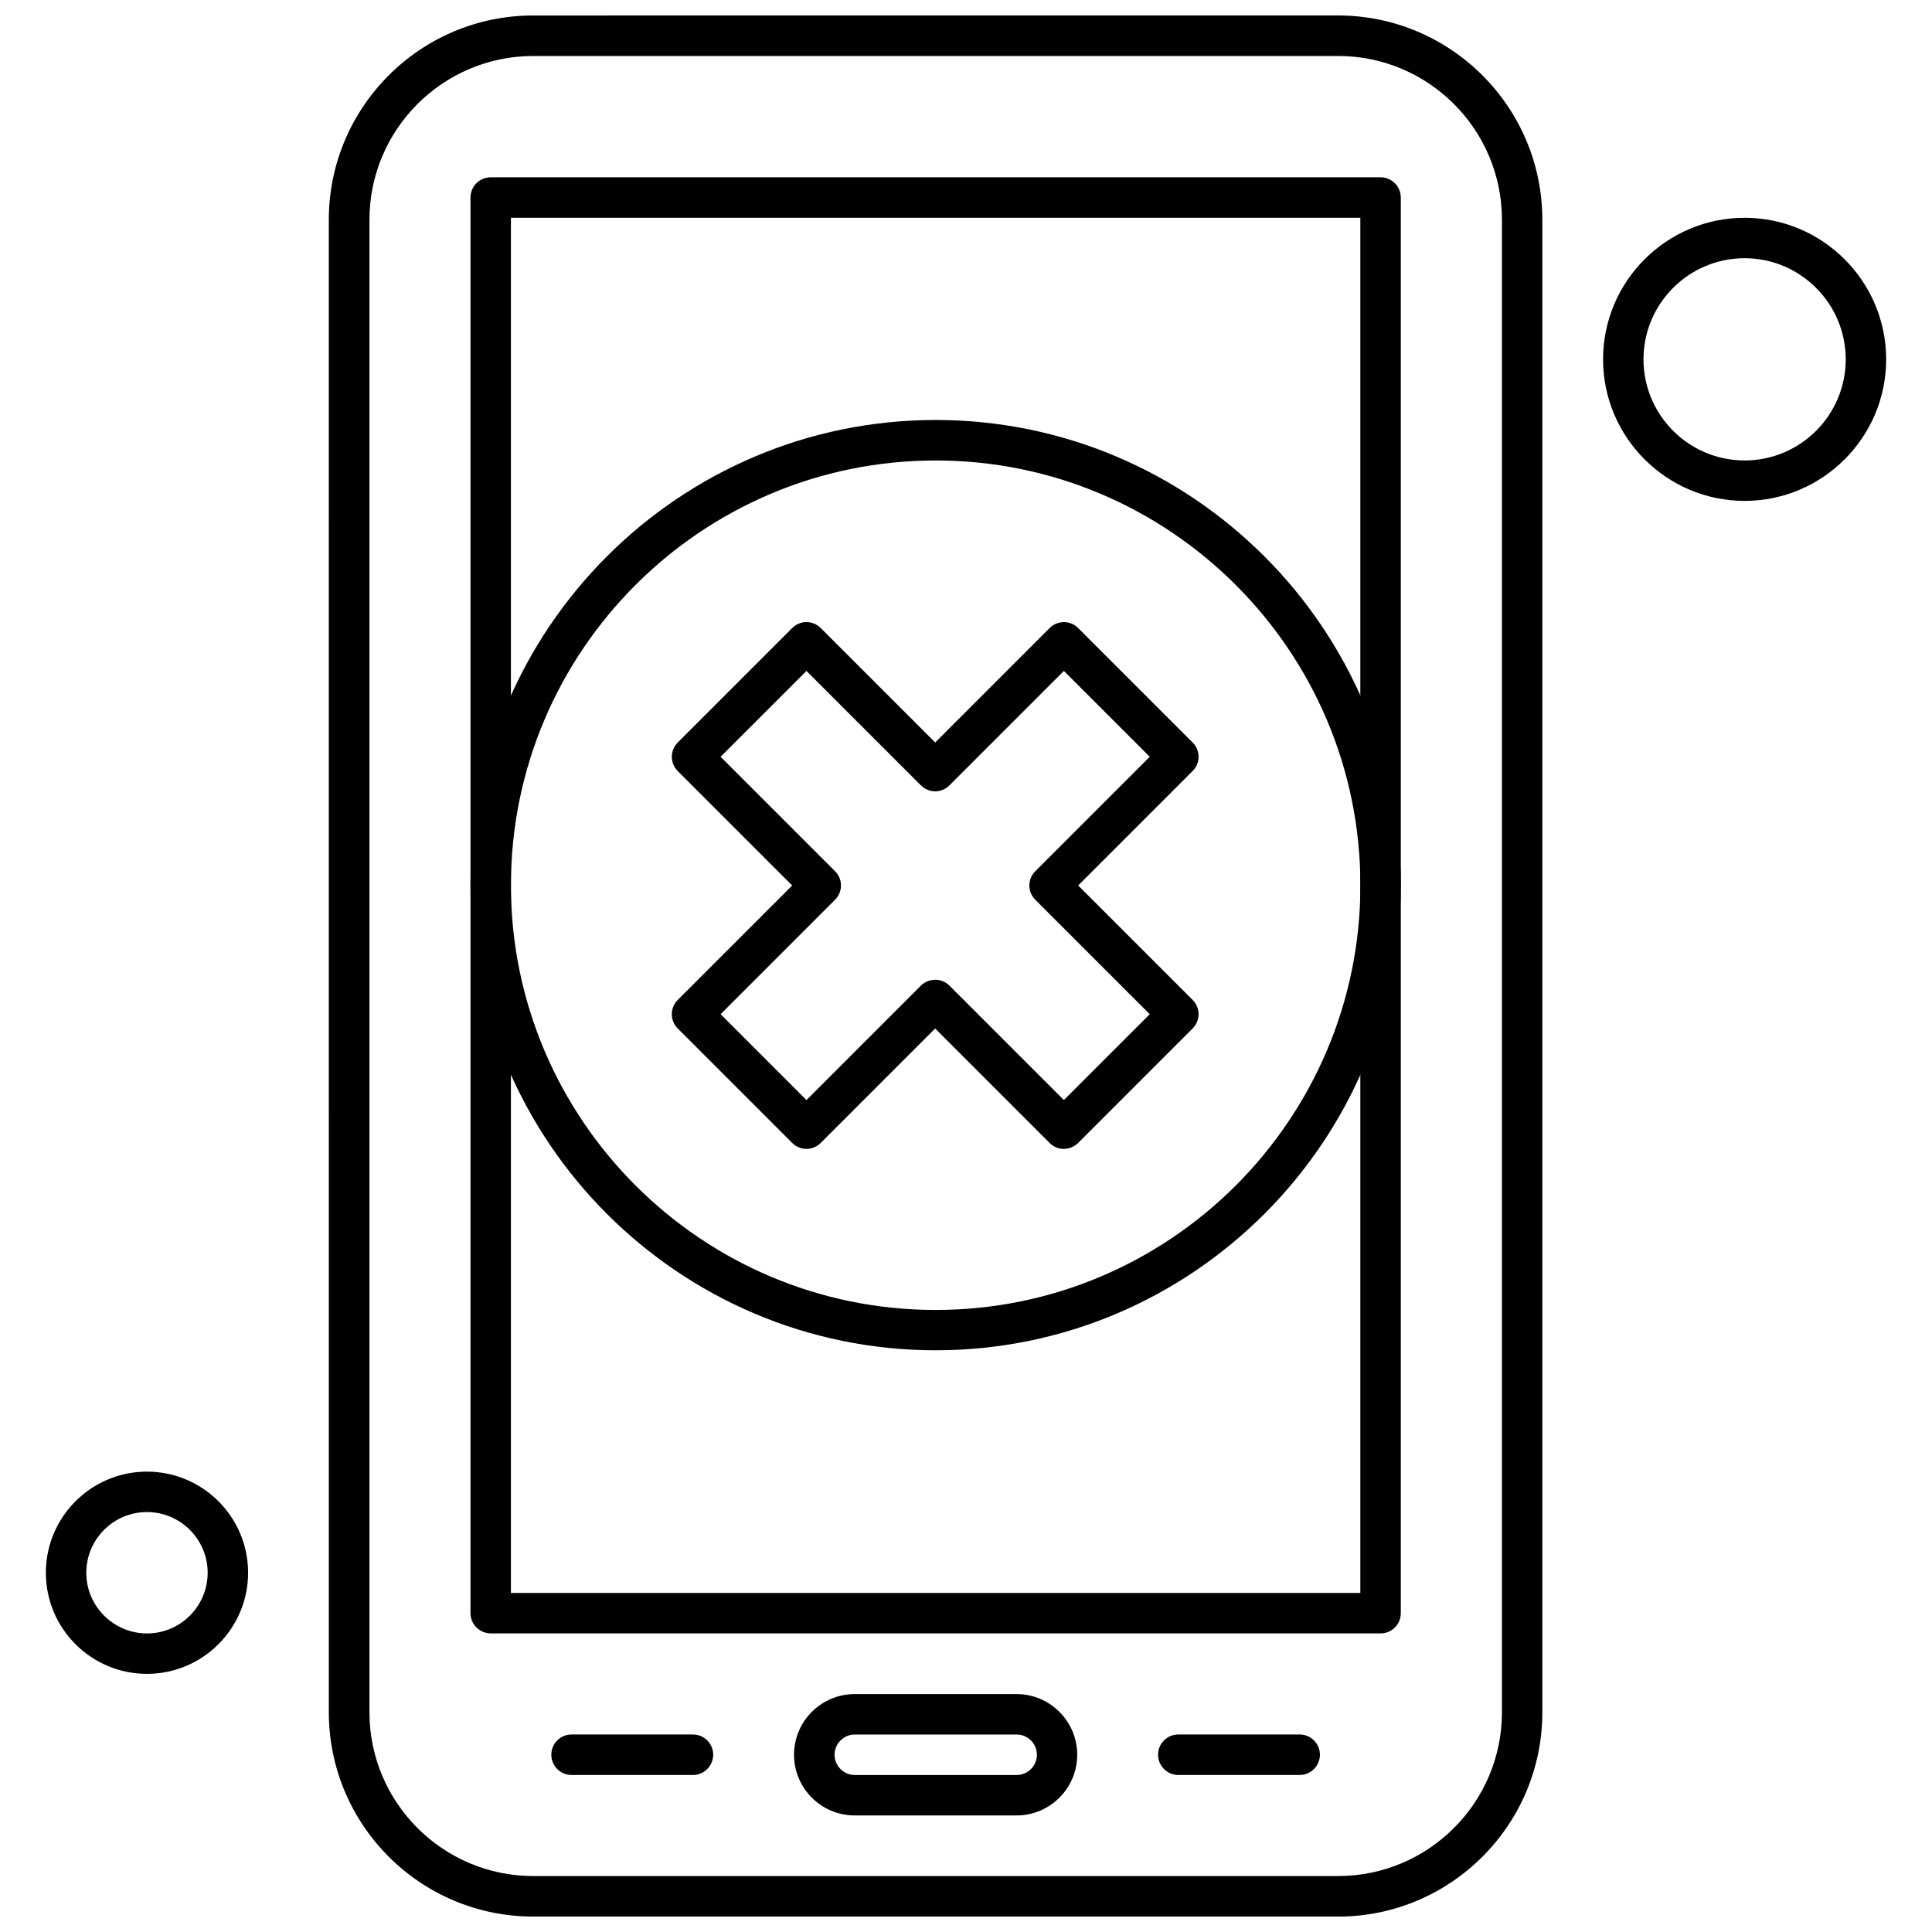
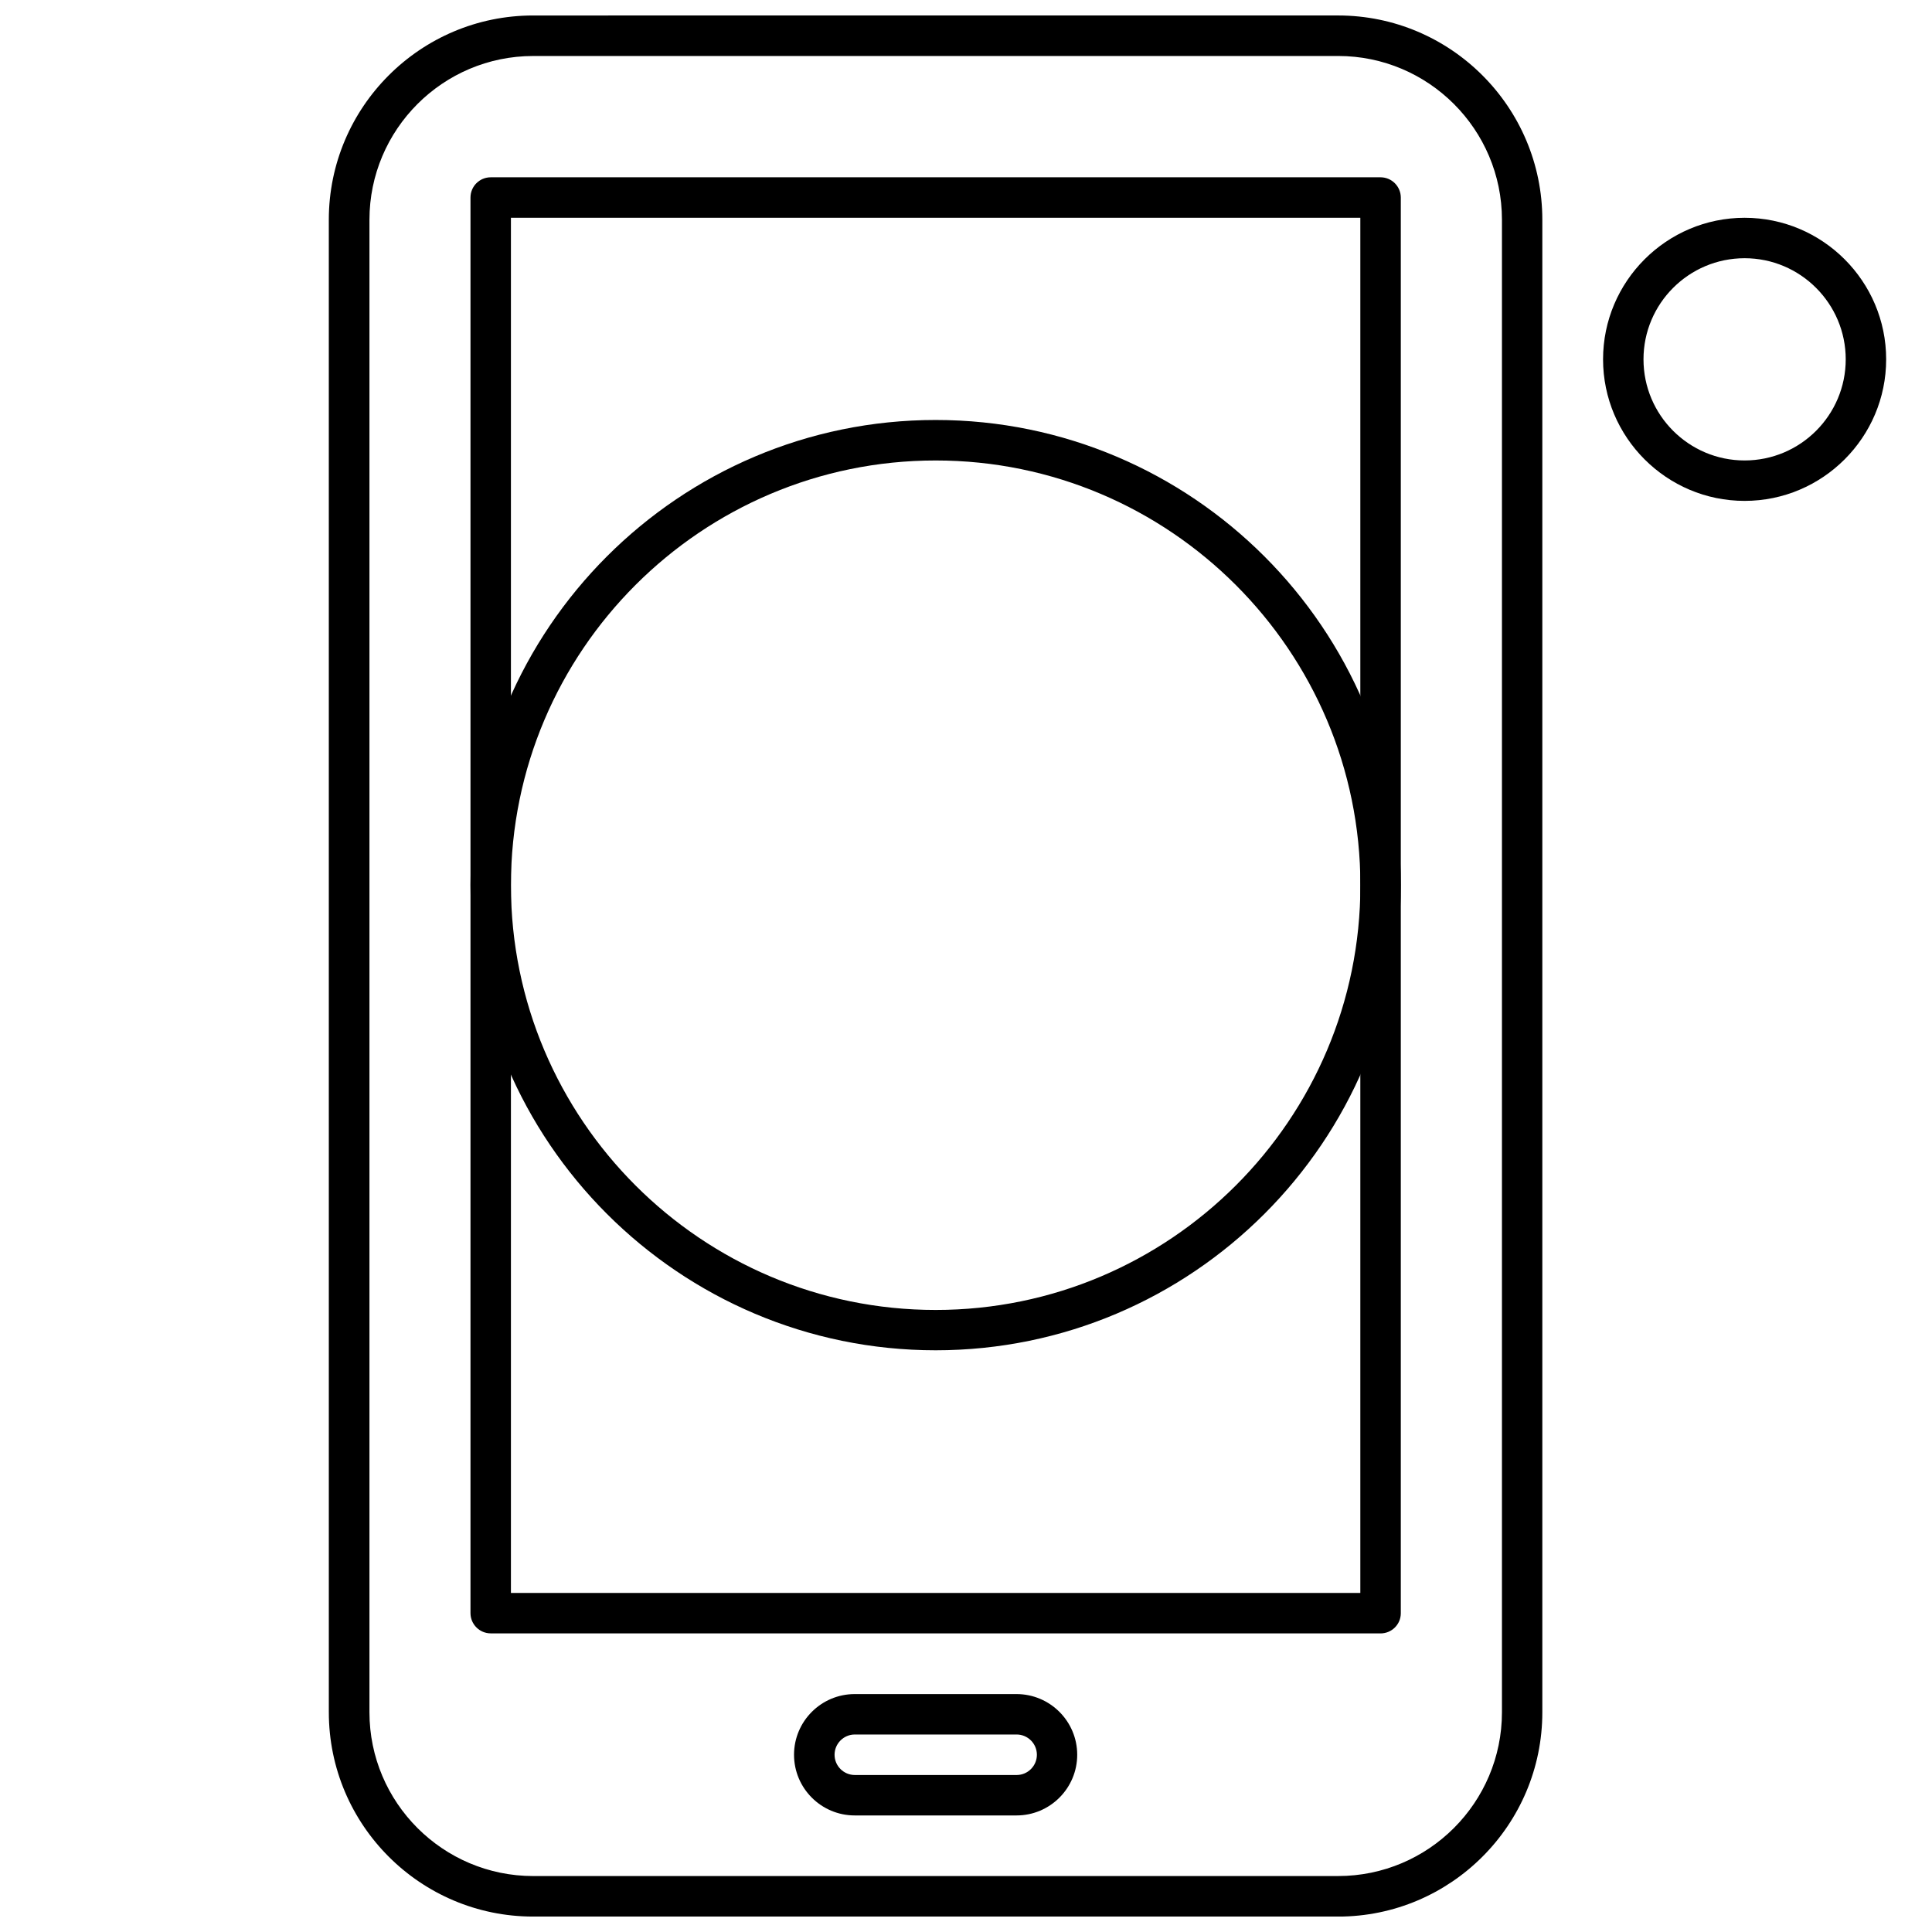
<svg xmlns="http://www.w3.org/2000/svg" width="800px" height="800px" version="1.1" viewBox="144 144 512 512">
  <defs>
    <clipPath id="a">
      <path d="m231 148.09h322v503.81h-322z" />
    </clipPath>
  </defs>
  <g clip-path="url(#a)">
    <path d="m498.6 651.91h-213.32c-29.859 0-54.137-24.285-54.137-54.141l-0.004-395.53c0-29.859 24.285-54.137 54.137-54.137l213.32-0.004c29.859 0 54.137 24.281 54.137 54.137v395.54c0 29.859-24.277 54.141-54.137 54.141zm-213.29-493.07c-23.945 0-43.402 19.484-43.402 43.402v395.53c0 23.945 19.484 43.402 43.402 43.402l213.32-0.004c23.945 0 43.402-19.484 43.402-43.402v-395.53c0-23.945-19.484-43.402-43.402-43.402z" fill-rule="evenodd" />
  </g>
  <path d="m509.86 576.86h-235.81c-2.957 0-5.367-2.41-5.367-5.367v-375.14c0-2.957 2.387-5.367 5.367-5.367h235.81c2.957 0 5.367 2.414 5.367 5.367v375.17c0.004 2.961-2.41 5.348-5.367 5.348zm-230.46-10.715h225.1v-364.43h-225.1z" fill-rule="evenodd" />
  <path d="m606.34 276.74c-20.676 0-37.512-16.84-37.512-37.512 0-20.676 16.84-37.512 37.512-37.512 20.676 0 37.512 16.84 37.512 37.512 0 20.676-16.84 37.512-37.512 37.512zm0-64.309c-14.785 0-26.797 12.012-26.797 26.797 0 14.785 12.012 26.797 26.797 26.797 14.785 0 26.797-12.012 26.797-26.797 0-14.785-12.035-26.797-26.797-26.797z" fill-rule="evenodd" />
-   <path d="m182.95 587.59c-14.785 0-26.797-12.012-26.797-26.797s12.012-26.797 26.797-26.797c14.785 0 26.797 12.012 26.797 26.797s-12.039 26.797-26.797 26.797zm0-42.879c-8.871 0-16.082 7.211-16.082 16.082s7.211 16.082 16.082 16.082c8.871 0 16.082-7.211 16.082-16.082s-7.238-16.082-16.082-16.082z" fill-rule="evenodd" />
  <path d="m413.39 625.11h-42.883c-8.871 0-16.082-7.211-16.082-16.082s7.211-16.082 16.082-16.082h42.883c8.871 0 16.082 7.211 16.082 16.082s-7.211 16.082-16.082 16.082zm-42.855-21.449c-2.957 0-5.367 2.414-5.367 5.367 0 2.957 2.414 5.367 5.367 5.367h42.883c2.957 0 5.367-2.414 5.367-5.367 0-2.957-2.414-5.367-5.367-5.367z" fill-rule="evenodd" />
-   <path d="m488.43 614.39h-32.164c-2.957 0-5.367-2.414-5.367-5.367 0-2.957 2.387-5.367 5.367-5.367h32.164c2.957 0 5.367 2.414 5.367 5.367-0.023 2.957-2.41 5.367-5.367 5.367z" fill-rule="evenodd" />
-   <path d="m327.64 614.39h-32.168c-2.957 0-5.367-2.414-5.367-5.367 0-2.957 2.387-5.367 5.367-5.367h32.168c2.957 0 5.367 2.414 5.367 5.367-0.023 2.957-2.41 5.367-5.367 5.367z" fill-rule="evenodd" />
-   <path d="m425.94 448.47c-1.375 0-2.754-0.516-3.785-1.582l-30.324-30.324-30.324 30.324c-1.012 1.012-2.363 1.582-3.785 1.582-1.426 0-2.777-0.57-3.785-1.582l-30.324-30.324c-2.102-2.102-2.102-5.473 0-7.574l30.324-30.324-30.324-30.324c-2.102-2.102-2.102-5.473 0-7.574l30.324-30.324c1.012-1.012 2.363-1.582 3.785-1.582 1.426 0 2.777 0.574 3.785 1.582l30.324 30.324 30.324-30.324c2.102-2.102 5.5-2.102 7.574 0l30.324 30.324c1.012 1.012 1.582 2.363 1.582 3.785 0 1.426-0.574 2.777-1.582 3.785l-30.324 30.324 30.324 30.324c1.012 1.012 1.582 2.363 1.582 3.785 0 1.426-0.574 2.777-1.582 3.785l-30.324 30.324c-1.039 1.039-2.414 1.582-3.785 1.582zm-34.086-44.828c1.426 0 2.777 0.57 3.785 1.582l30.301 30.301 22.754-22.754-30.324-30.324c-1.012-1.012-1.582-2.363-1.582-3.785 0-1.426 0.57-2.777 1.582-3.785l30.324-30.324-22.754-22.75-30.324 30.324c-1.012 1.012-2.363 1.582-3.785 1.582-1.426 0-2.777-0.57-3.785-1.582l-30.324-30.324-22.754 22.75 30.324 30.324c2.102 2.102 2.102 5.473 0 7.574l-30.324 30.324 22.754 22.754 30.324-30.324c1.008-1.012 2.383-1.555 3.812-1.555z" fill-rule="evenodd" />
  <path d="m391.96 501.84c-67.965 0-123.27-55.309-123.27-123.27s55.309-123.27 123.27-123.27c67.965 0 123.27 55.309 123.27 123.27 0.004 67.965-55.305 123.27-123.27 123.27zm0-235.81c-62.055 0-112.56 50.484-112.56 112.56 0 62.055 50.484 112.56 112.56 112.56s112.56-50.484 112.56-112.56c-0.02-62.074-50.504-112.56-112.56-112.56z" fill-rule="evenodd" />
</svg>